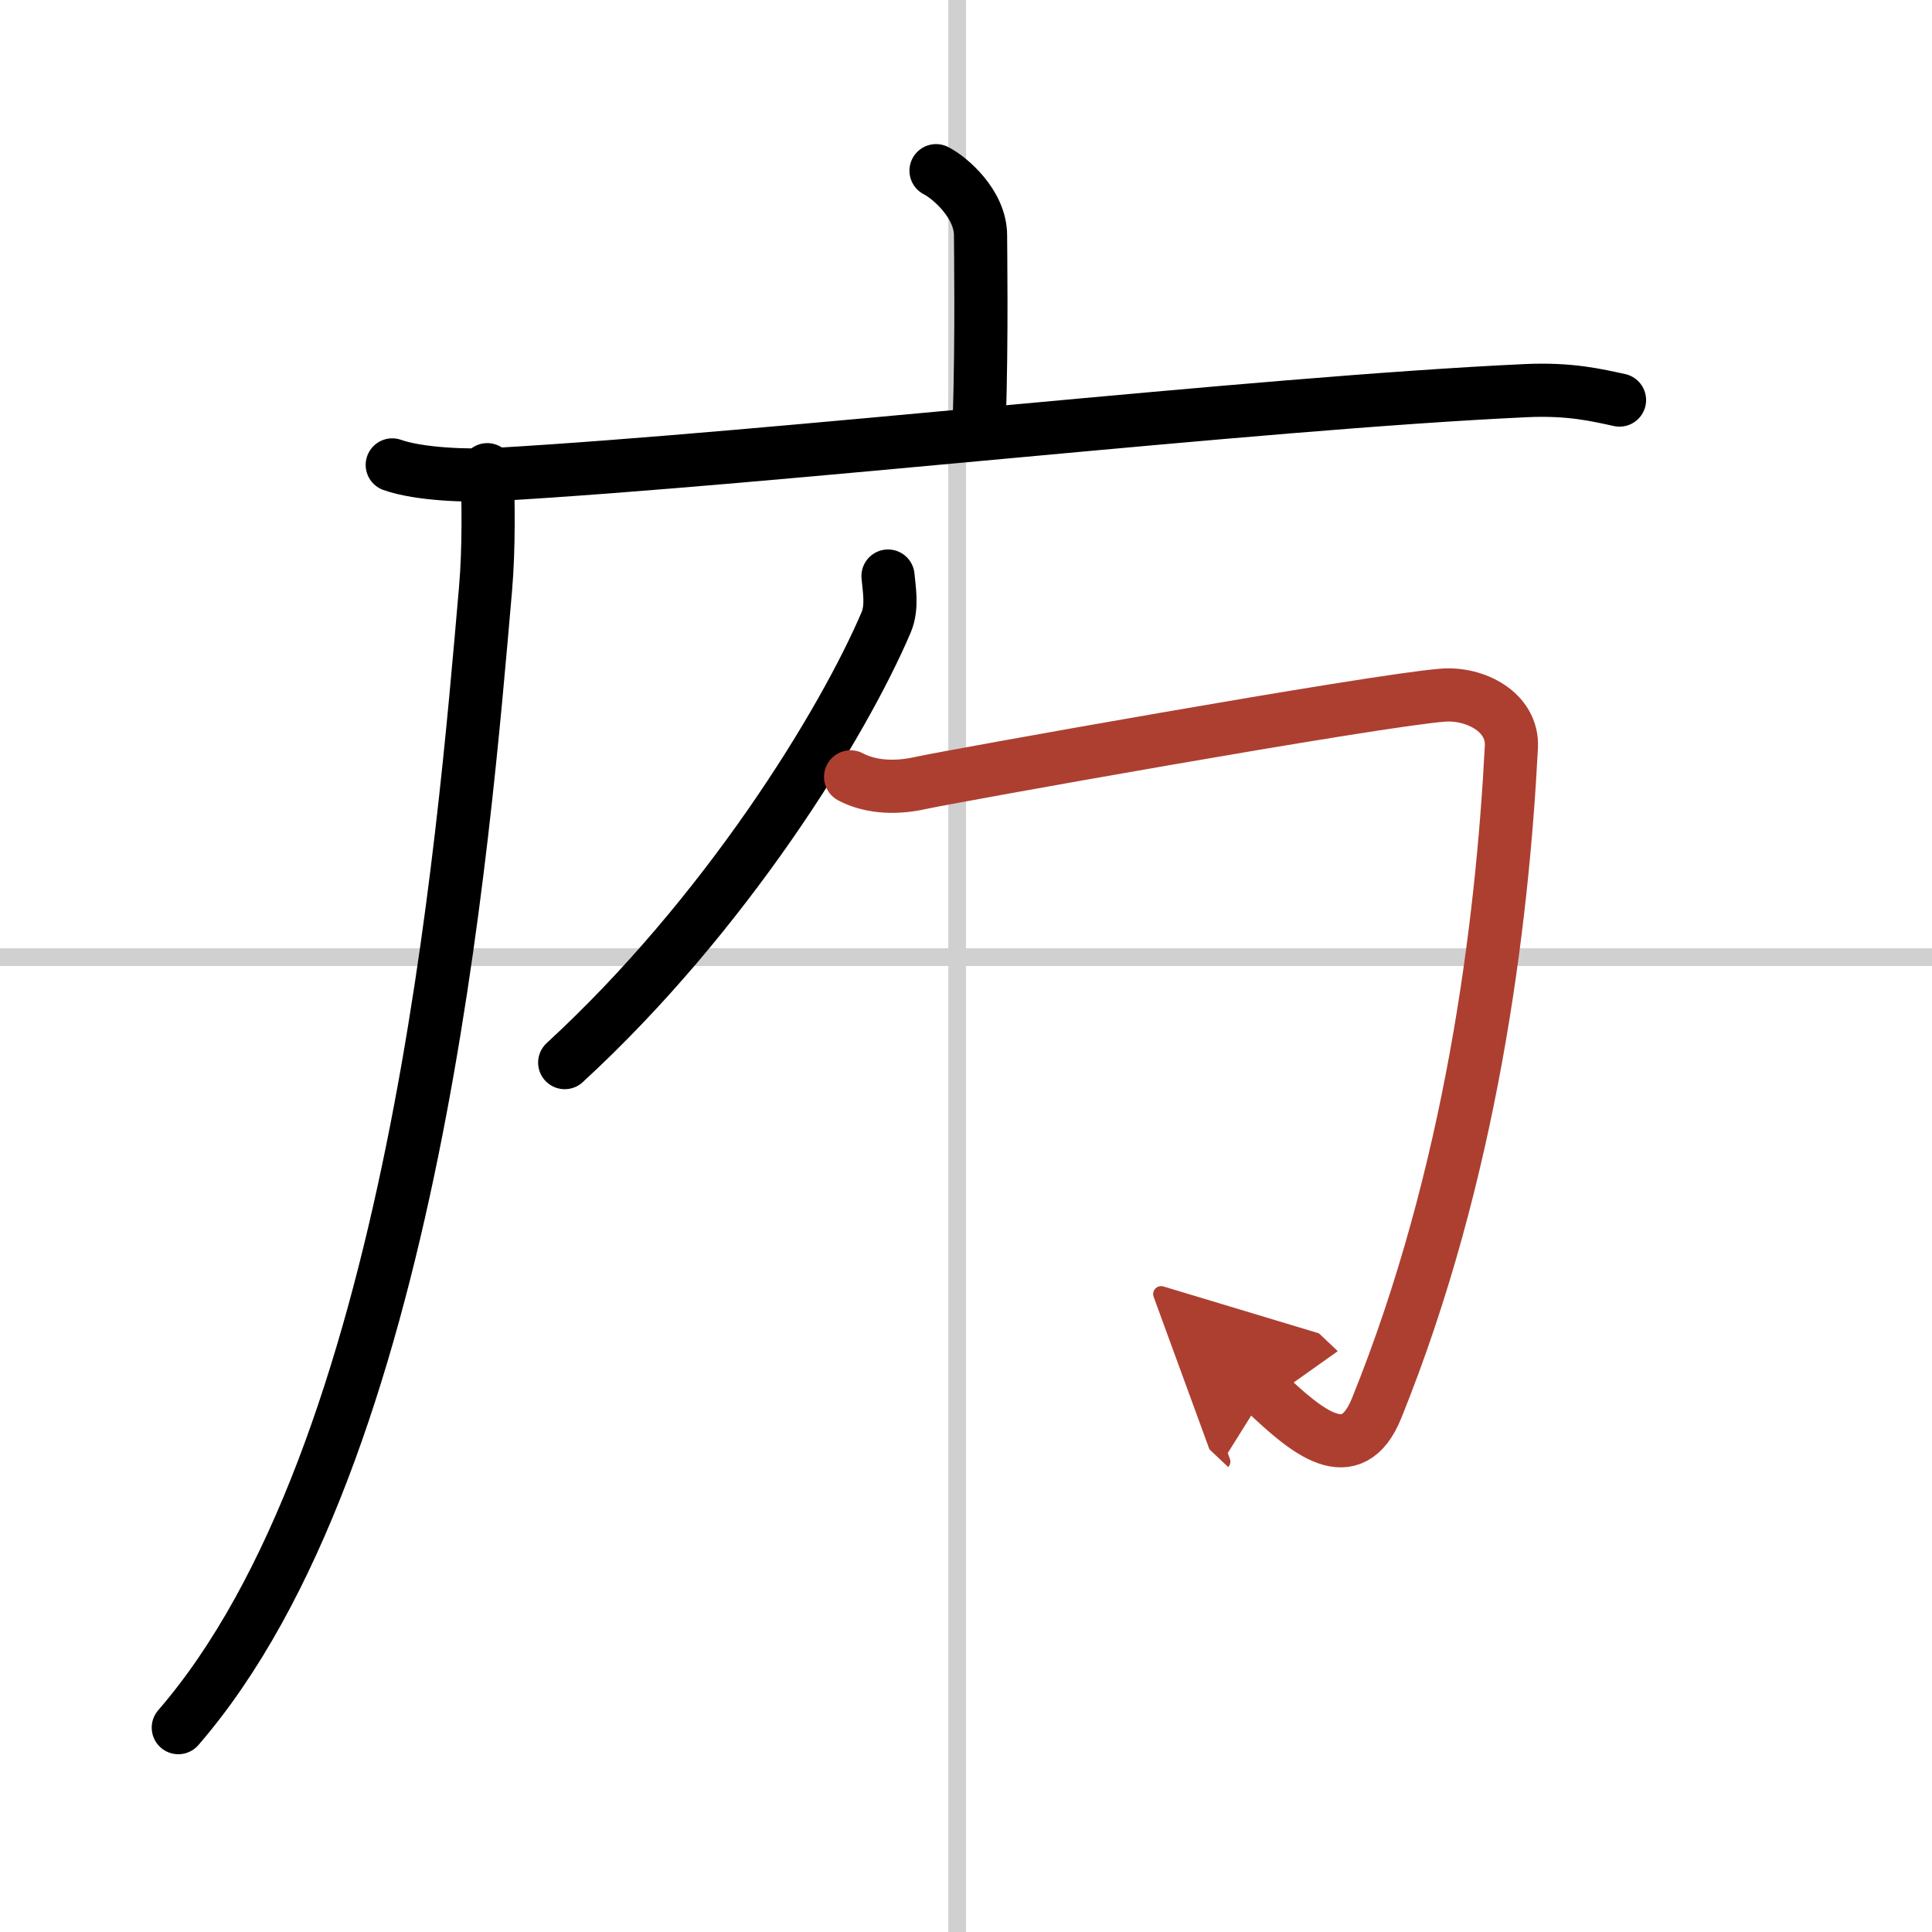
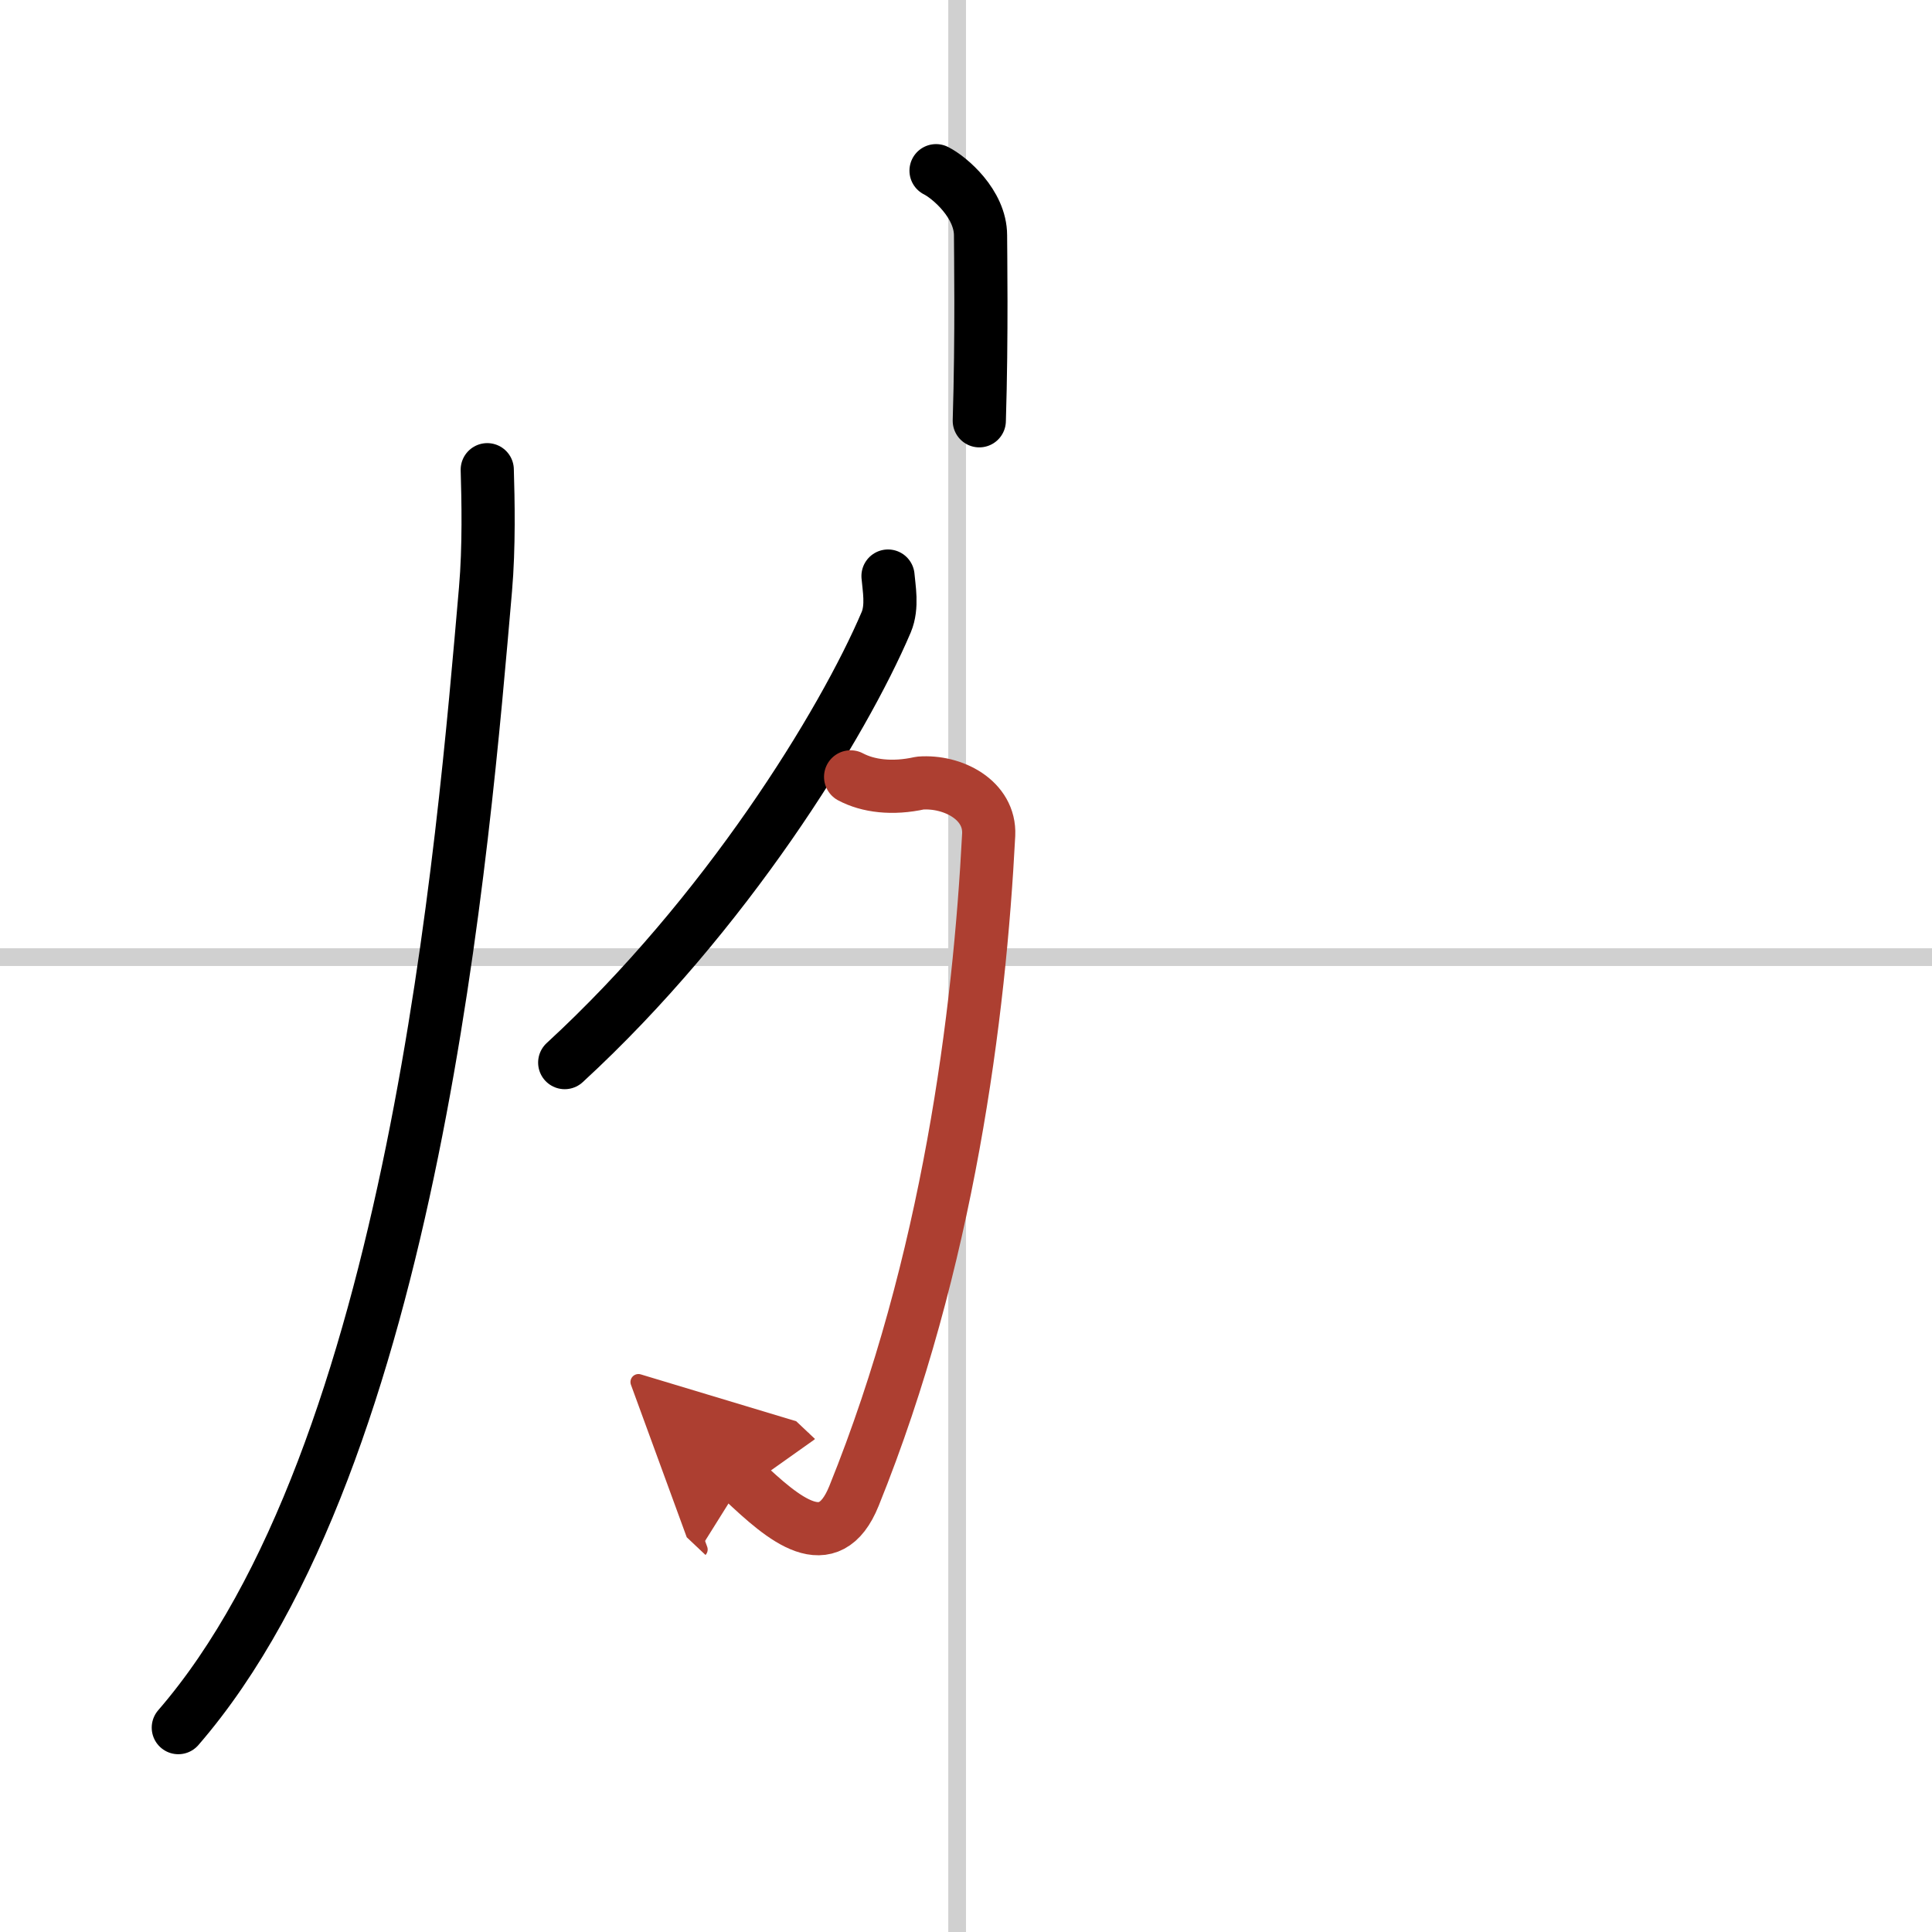
<svg xmlns="http://www.w3.org/2000/svg" width="400" height="400" viewBox="0 0 109 109">
  <defs>
    <marker id="a" markerWidth="4" orient="auto" refX="1" refY="5" viewBox="0 0 10 10">
      <polyline points="0 0 10 5 0 10 1 5" fill="#ad3f31" stroke="#ad3f31" />
    </marker>
  </defs>
  <g fill="none" stroke="#000" stroke-linecap="round" stroke-linejoin="round" stroke-width="3">
    <rect width="100%" height="100%" fill="#fff" stroke="#fff" />
    <line x1="54" x2="54" y2="109" stroke="#d0d0d0" stroke-width="1" />
    <line x2="109" y1="54" y2="54" stroke="#d0d0d0" stroke-width="1" />
    <path d="m52.81 9.63c0.76 0.38 2.51 1.87 2.51 3.65 0 0.79 0.08 5.65-0.07 10.46" />
-     <path d="m22.13 26.23c1.52 0.54 4.3 0.63 5.82 0.54 15.8-0.91 42.8-4.02 58.11-4.73 2.53-0.12 4.05 0.26 5.31 0.53" />
    <path d="m27.49 26.5c0.05 1.68 0.11 4.35-0.1 6.76-1.24 14.26-4.02 48.84-17.33 64.21" />
    <path d="m50.1 32.5c0.05 0.65 0.27 1.72-0.1 2.6-2.44 5.73-9.05 16.49-18.14 24.85" />
-     <path d="m47.99 43.83c0.98 0.52 2.35 0.7 3.92 0.35s25.59-4.66 29.49-4.96c1.85-0.14 3.96 0.96 3.87 2.91-0.52 10.12-2.27 24.12-7.6 37.31-1.42 3.52-3.96 1.31-6.27-0.87" marker-end="url(#a)" stroke="#ad3f31" />
+     <path d="m47.99 43.83c0.98 0.52 2.35 0.7 3.92 0.35c1.85-0.14 3.96 0.96 3.87 2.91-0.52 10.12-2.27 24.12-7.6 37.31-1.42 3.52-3.96 1.31-6.27-0.87" marker-end="url(#a)" stroke="#ad3f31" />
  </g>
</svg>